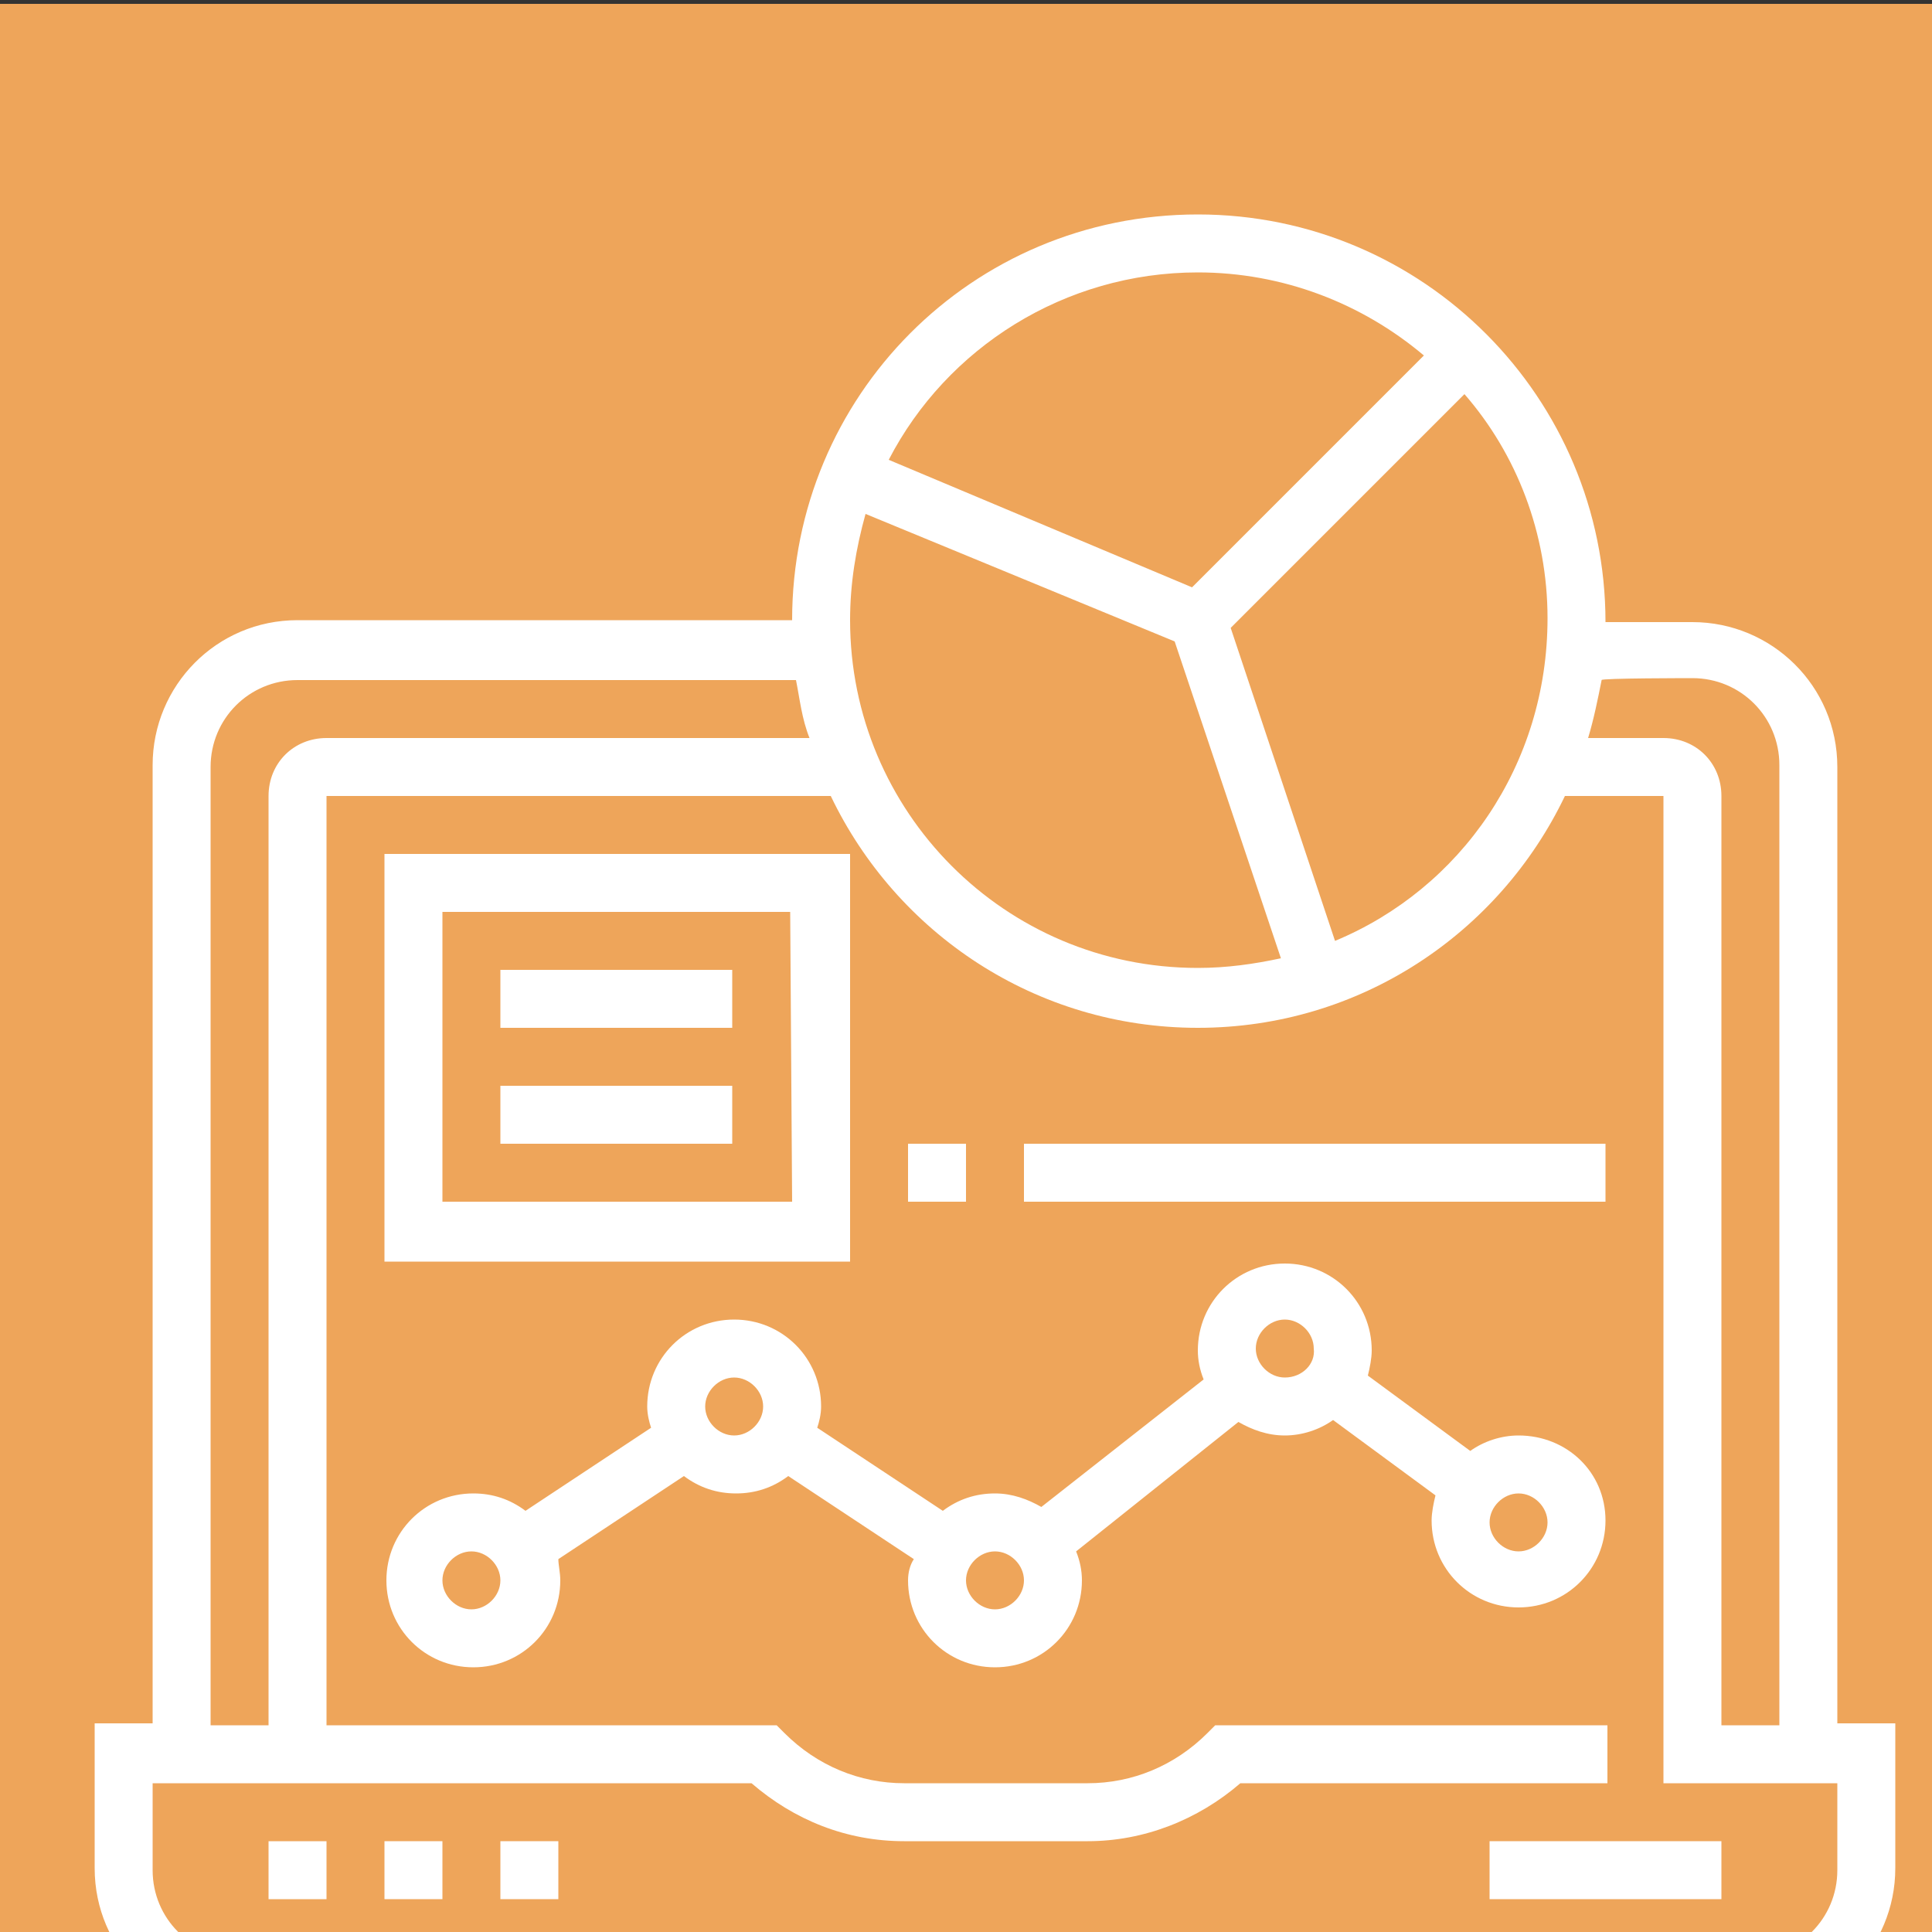
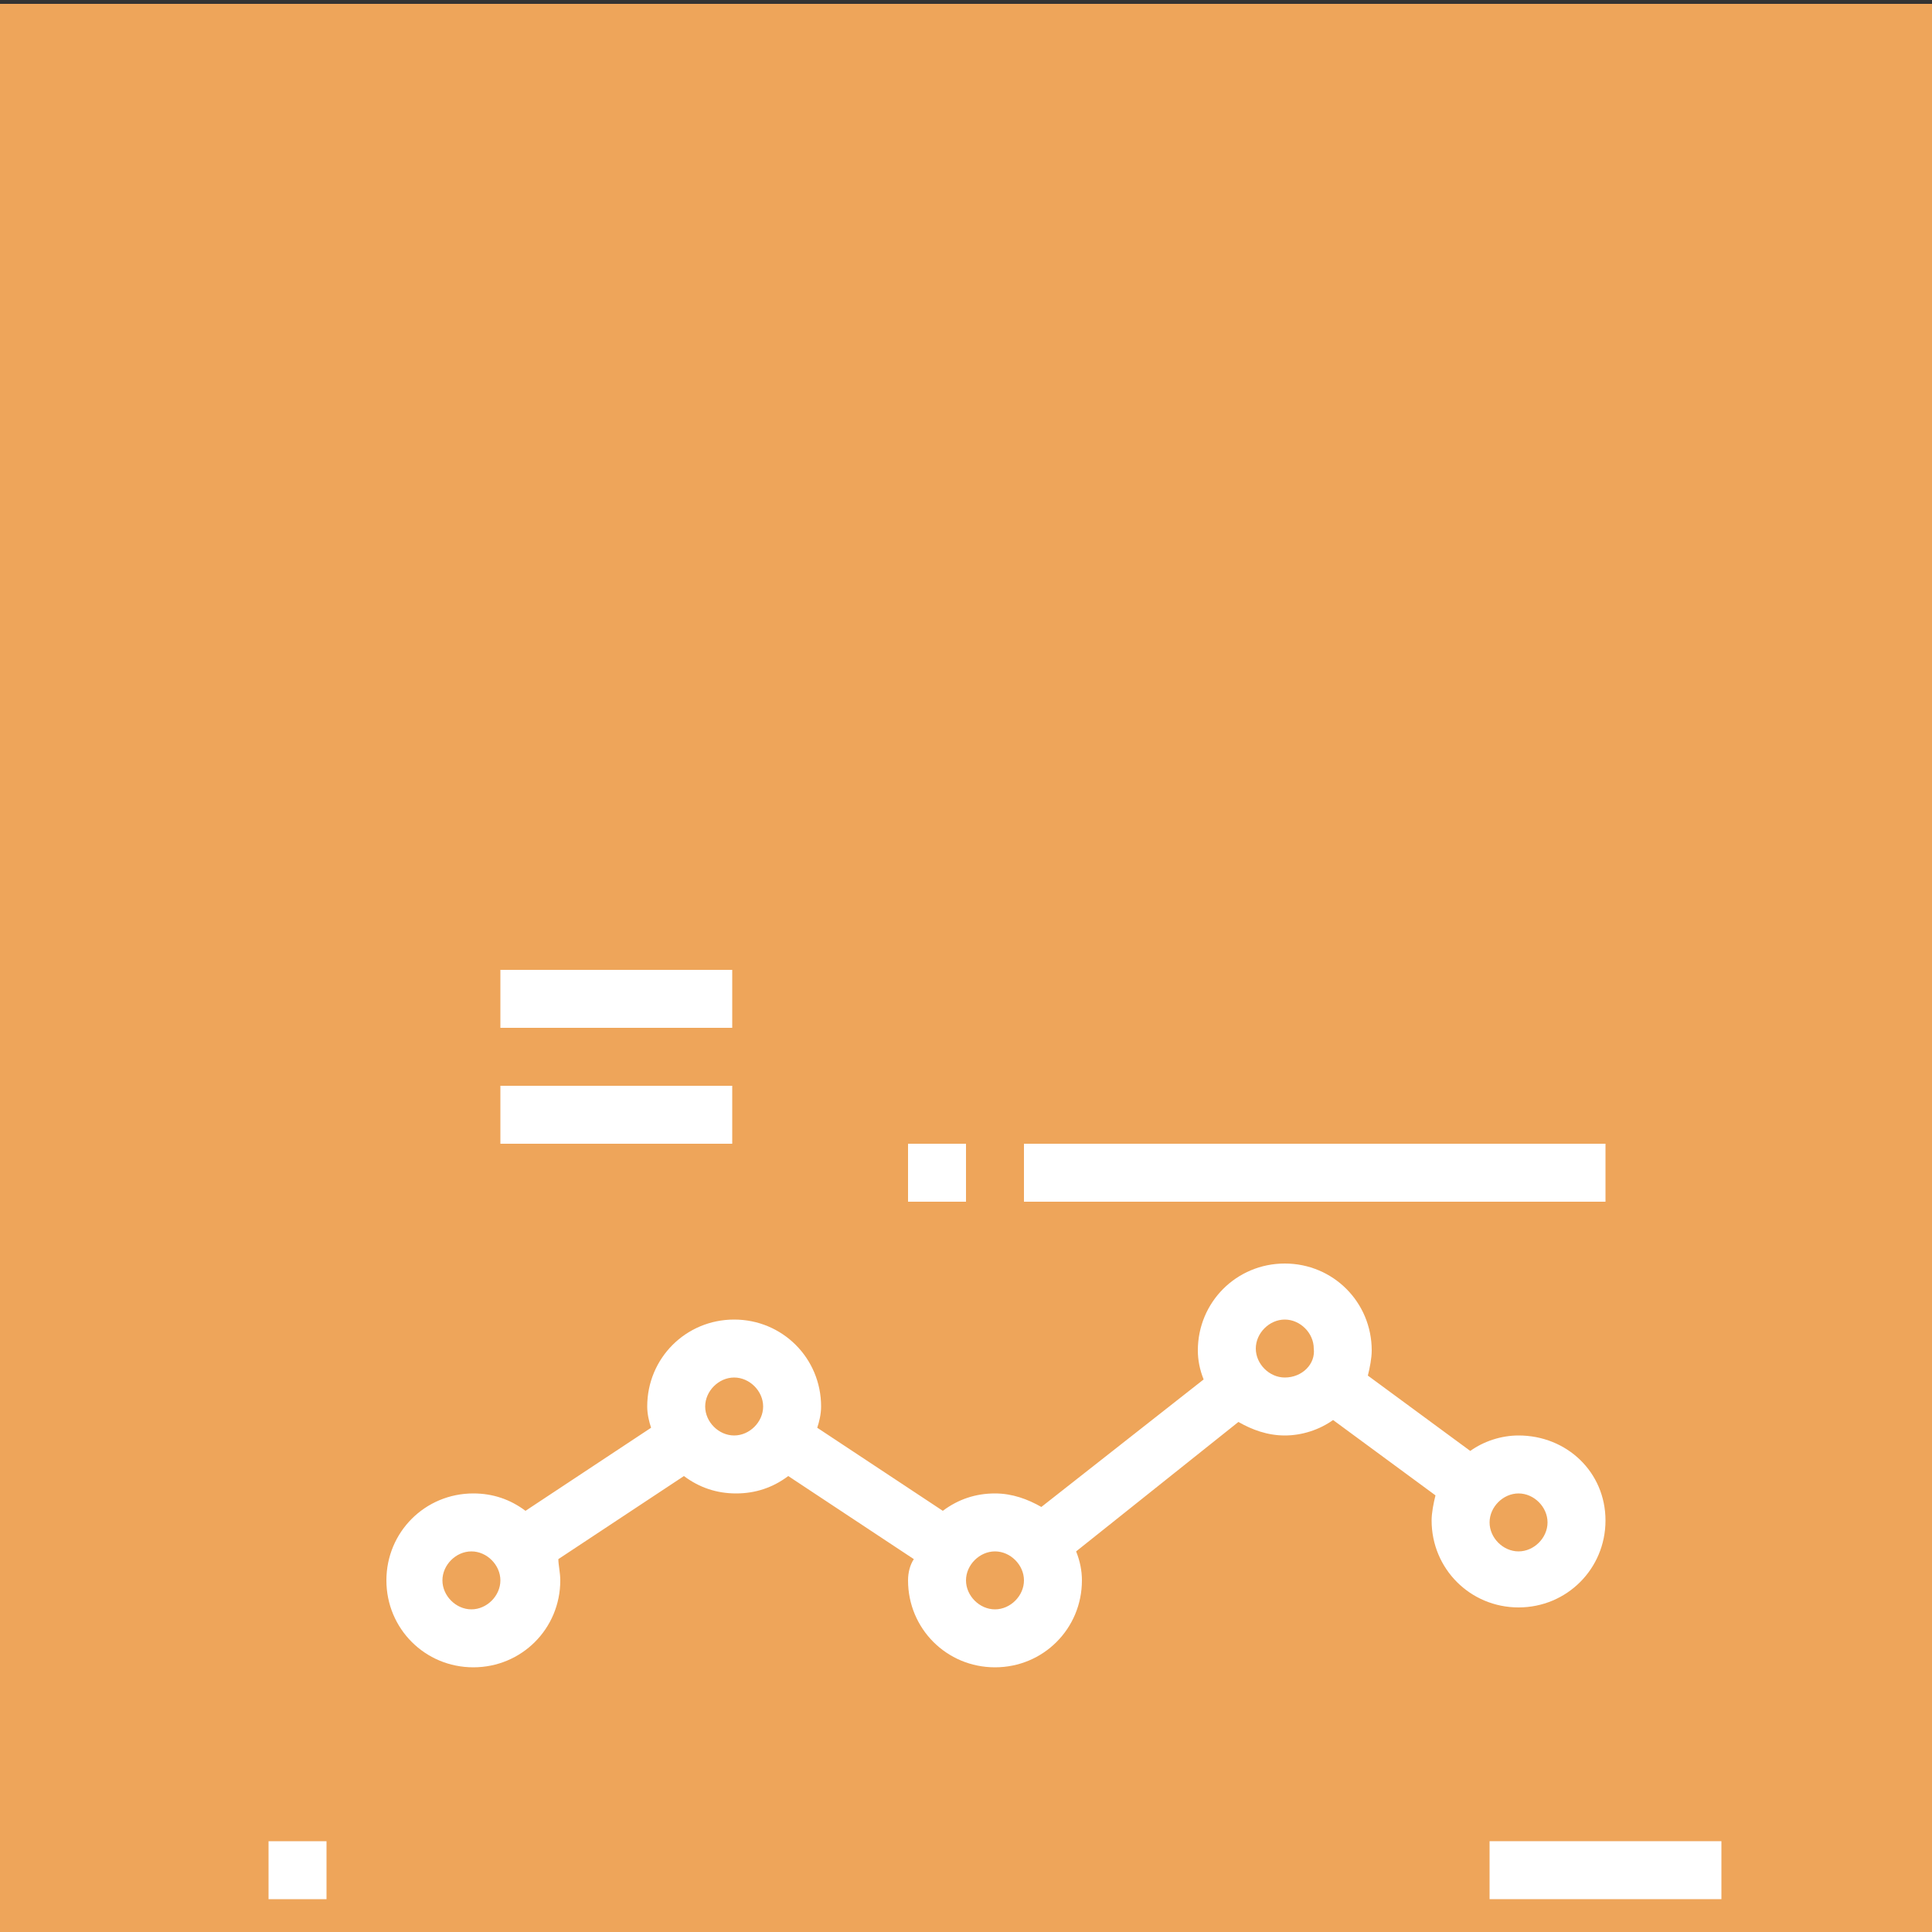
<svg xmlns="http://www.w3.org/2000/svg" version="1.1" id="圖層_1" x="0px" y="0px" viewBox="0 0 100 100" style="enable-background:new 0 0 100 100;" xml:space="preserve">
  <rect x="0" y="0" width="100" height="100" fill="#333333" stroke="none" />
  <style type="text/css">
	.st0{fill:#EEA55A;}
	.st1{fill:#FFFFFF;}
</style>
  <rect x="-0.9" y="0.2" class="st0" width="101.7" height="100" />
  <path class="st1" d="M13.9,95.3h3v3h-3C13.9,98.3,13.9,95.3,13.9,95.3z" />
-   <path class="st1" d="M19.9,95.3h3v3h-3V95.3z" />
-   <path class="st1" d="M25.9,95.3h3v3h-3V95.3z" />
  <path class="st1" d="M77.1,95.3h12v3h-12V95.3z" />
-   <path class="st1" d="M95.1,89.3V39.7c0-4.2-3.4-7.5-7.5-7.5h-4.5c0-11.6-9.4-21.1-21.1-21.1S41,20.5,41,32.1H15.4  c-4.2,0-7.5,3.4-7.5,7.5v49.6h-3v7.5c0,4.2,3.4,7.5,7.5,7.5h78.2c4.2,0,7.5-3.4,7.5-7.5v-7.5H95.1z M87.6,35.1c2.5,0,4.5,2,4.5,4.5  v49.7h-3V41.2c0-1.7-1.3-3-3-3h-3.9c0.3-1,0.5-2,0.7-3C82.8,35.1,87.6,35.1,87.6,35.1z M44.8,26.6l16,6.6l5.5,16.4  c-1.4,0.3-2.8,0.5-4.3,0.5c-10,0-18-8.1-18-18C44,30.2,44.3,28.4,44.8,26.6z M69.1,48.7l-5.4-16.2l12.1-12.1  c2.7,3.1,4.3,7.2,4.3,11.6C80.1,39.6,75.6,46,69.1,48.7z M62,14.1c4.4,0,8.5,1.6,11.7,4.3l-12,12L46,23.8C49,18,55.1,14.1,62,14.1z   M10.9,39.7c0-2.5,2-4.5,4.5-4.5h25.8c0.2,1,0.3,2,0.7,3h-25c-1.7,0-3,1.3-3,3v48.1h-3L10.9,39.7L10.9,39.7z M95.1,96.8  c0,2.5-2,4.5-4.5,4.5H12.4c-2.5,0-4.5-2-4.5-4.5v-4.5h31c2.2,1.9,4.9,3,7.9,3h9.5c2.9,0,5.7-1.1,7.9-3h19v-3H62.9l-0.4,0.4  c-1.7,1.7-3.9,2.6-6.2,2.6h-9.5c-2.3,0-4.5-0.9-6.2-2.6l-0.4-0.4H16.9V41.2H43c3.4,7.1,10.6,12,19,12s15.6-4.9,19-12h5.1v51.1h9  L95.1,96.8L95.1,96.8z" />
  <path class="st1" d="M78.6,74.3c-0.9,0-1.8,0.3-2.5,0.8l-5.3-3.9c0.1-0.4,0.2-0.9,0.2-1.3c0-2.5-2-4.5-4.5-4.5s-4.5,2-4.5,4.5  c0,0.5,0.1,1,0.3,1.5L53.9,78c-0.7-0.4-1.5-0.7-2.4-0.7c-1,0-1.9,0.3-2.7,0.9l-6.5-4.3c0.1-0.3,0.2-0.7,0.2-1.1c0-2.5-2-4.5-4.5-4.5  c-2.5,0-4.5,2-4.5,4.5c0,0.4,0.1,0.8,0.2,1.1l-6.5,4.3c-0.8-0.6-1.7-0.9-2.7-0.9c-2.5,0-4.5,2-4.5,4.5c0,2.5,2,4.5,4.5,4.5  s4.5-2,4.5-4.5c0-0.4-0.1-0.8-0.1-1.1l6.5-4.3c0.8,0.6,1.7,0.9,2.7,0.9s1.9-0.3,2.7-0.9l6.5,4.3C47.1,81,47,81.4,47,81.8  c0,2.5,2,4.5,4.5,4.5c2.5,0,4.5-2,4.5-4.5c0-0.5-0.1-1-0.3-1.5l8.4-6.7c0.7,0.4,1.5,0.7,2.4,0.7c0.9,0,1.8-0.3,2.5-0.8l5.3,3.9  c-0.1,0.4-0.2,0.9-0.2,1.3c0,2.5,2,4.5,4.5,4.5s4.5-2,4.5-4.5S81.1,74.3,78.6,74.3z M24.4,83.3c-0.8,0-1.5-0.7-1.5-1.5  c0-0.8,0.7-1.5,1.5-1.5c0.8,0,1.5,0.7,1.5,1.5S25.2,83.3,24.4,83.3z M38,74.3c-0.8,0-1.5-0.7-1.5-1.5c0-0.8,0.7-1.5,1.5-1.5  s1.5,0.7,1.5,1.5S38.8,74.3,38,74.3z M51.5,83.3c-0.8,0-1.5-0.7-1.5-1.5c0-0.8,0.7-1.5,1.5-1.5S53,81,53,81.8S52.3,83.3,51.5,83.3z   M66.5,71.3c-0.8,0-1.5-0.7-1.5-1.5c0-0.8,0.7-1.5,1.5-1.5c0.8,0,1.5,0.7,1.5,1.5C68.1,70.6,67.4,71.3,66.5,71.3z M78.6,80.3  c-0.8,0-1.5-0.7-1.5-1.5s0.7-1.5,1.5-1.5s1.5,0.7,1.5,1.5S79.4,80.3,78.6,80.3z" />
-   <path class="st1" d="M44,44.2H19.9v21.1H44V44.2z M41,62.2H22.9v-15h18L41,62.2L41,62.2z" />
  <path class="st1" d="M25.9,50.2h12v3h-12V50.2z" />
  <path class="st1" d="M25.9,56.2h12v3h-12V56.2z" />
  <path class="st1" d="M47,59.2h3v3h-3V59.2z" />
  <path class="st1" d="M53,59.2h30.1v3H53V59.2z" />
</svg>